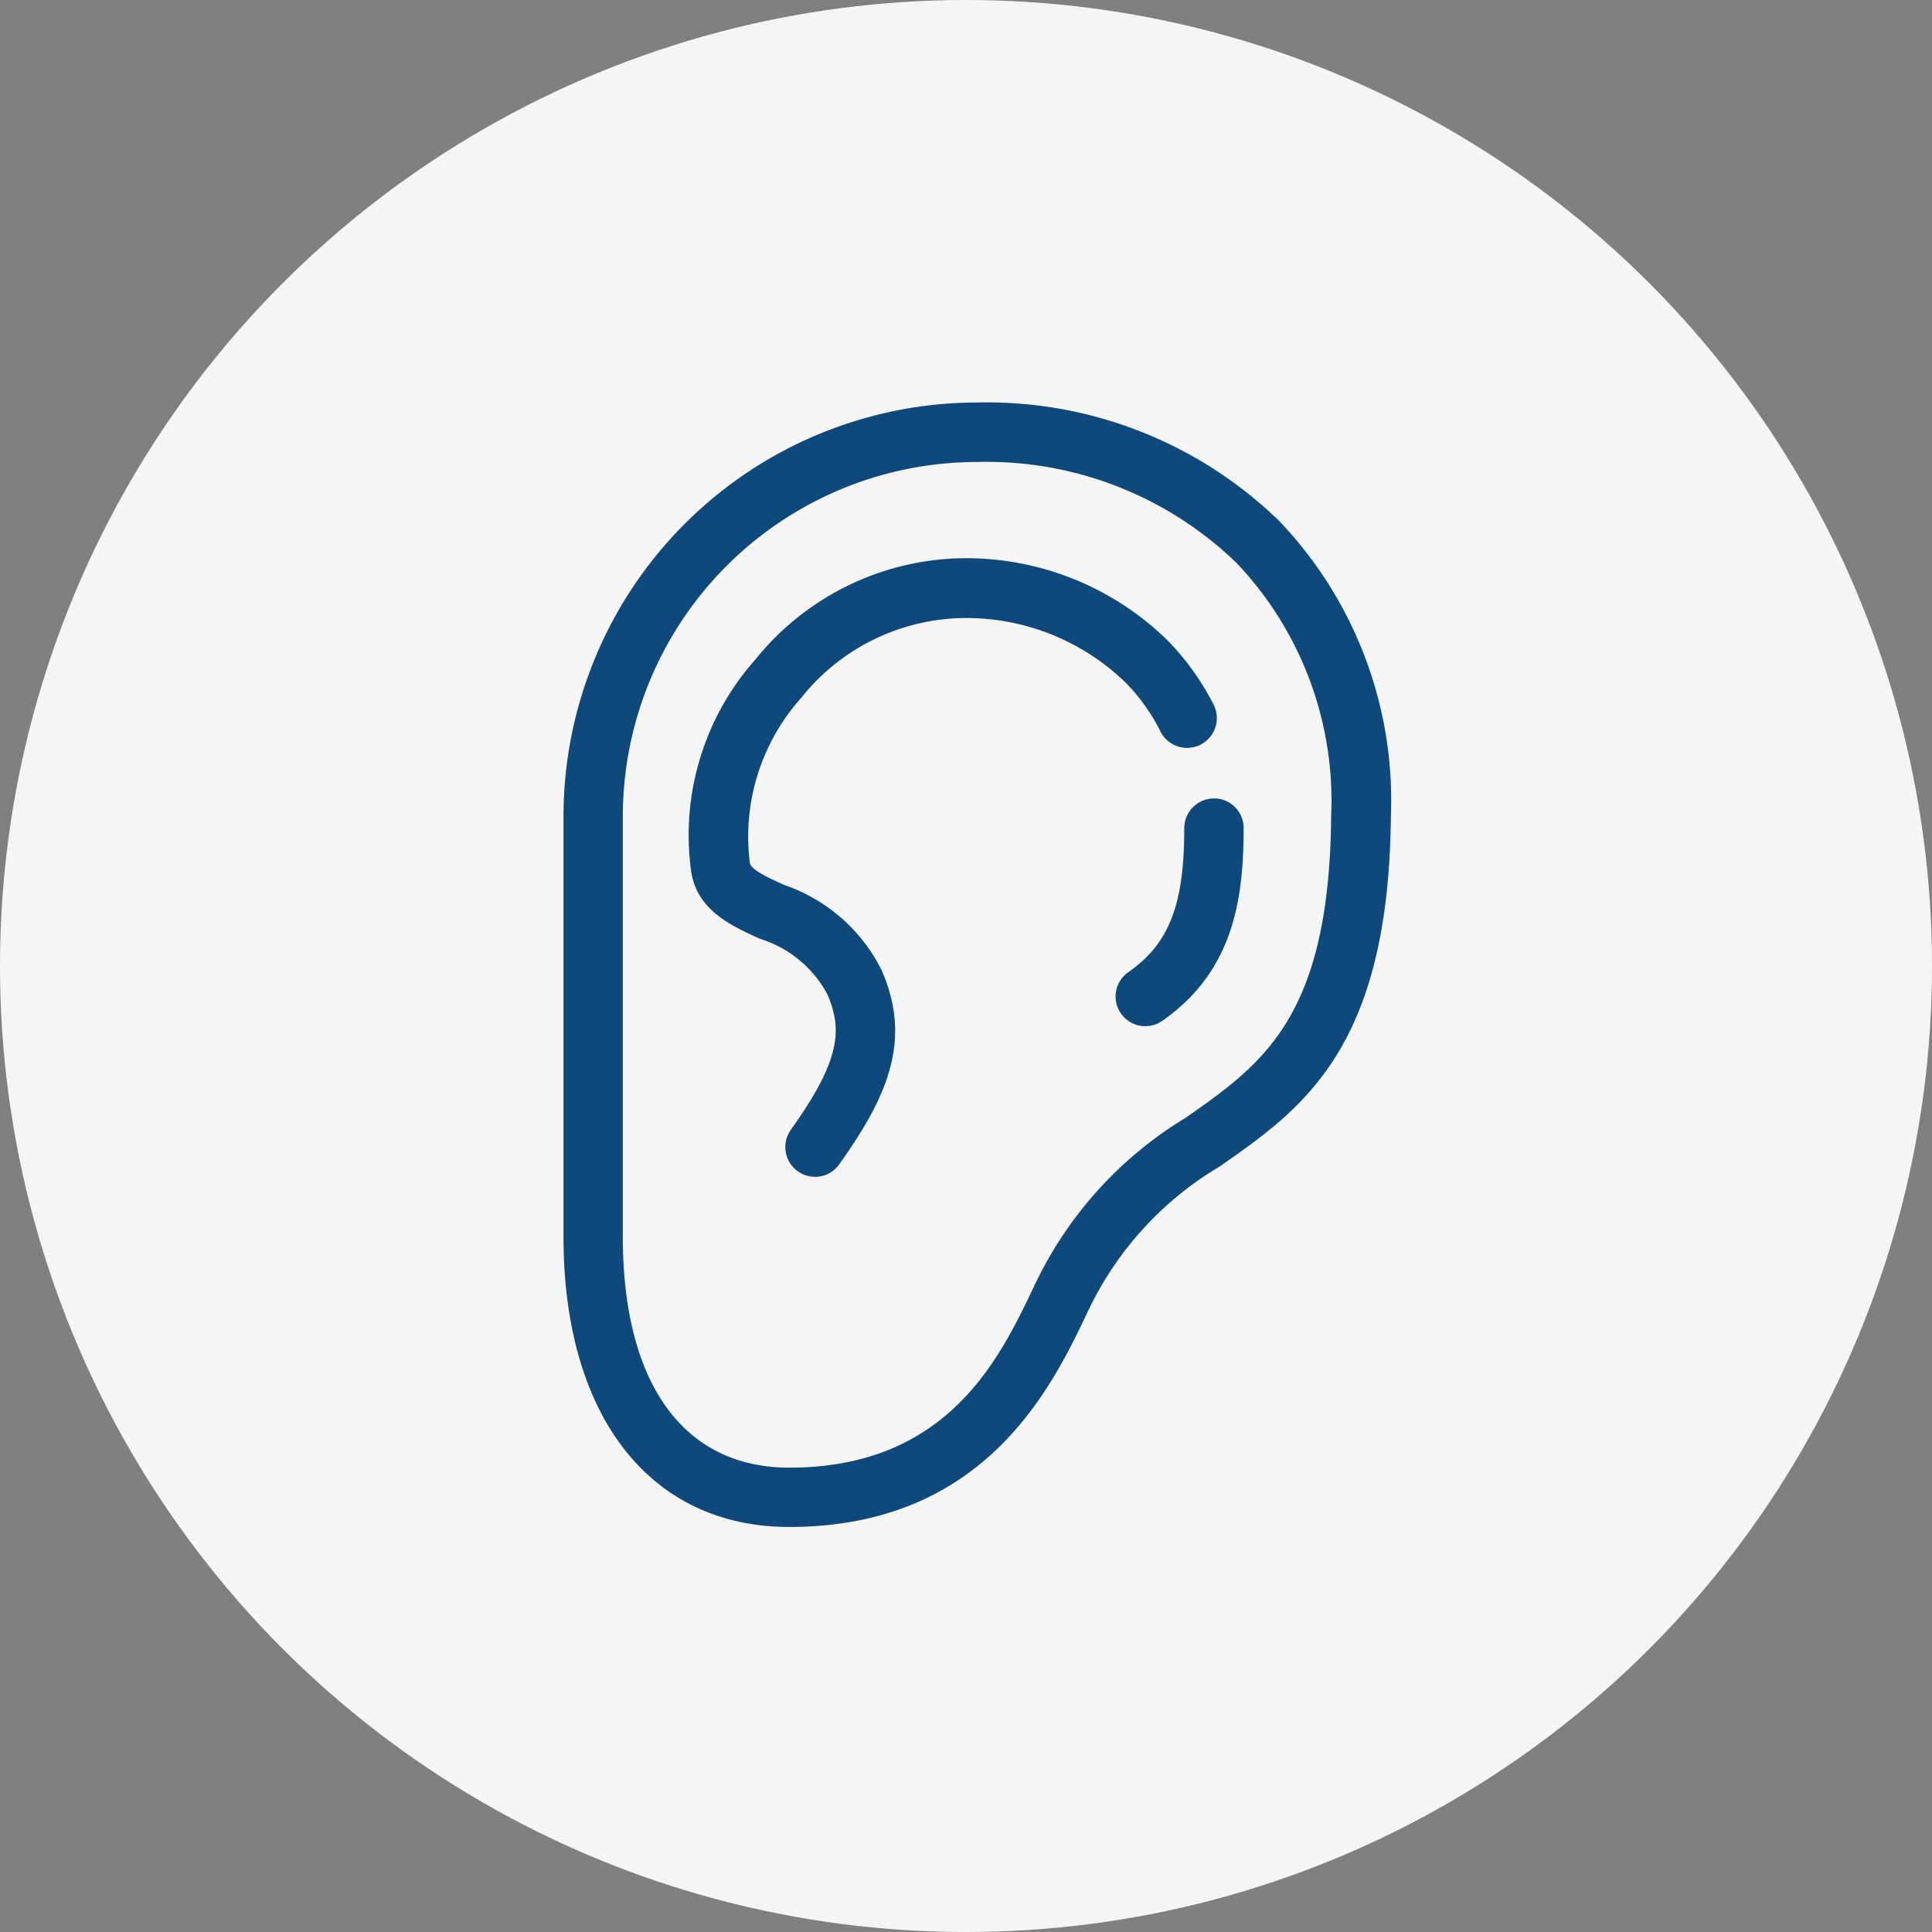
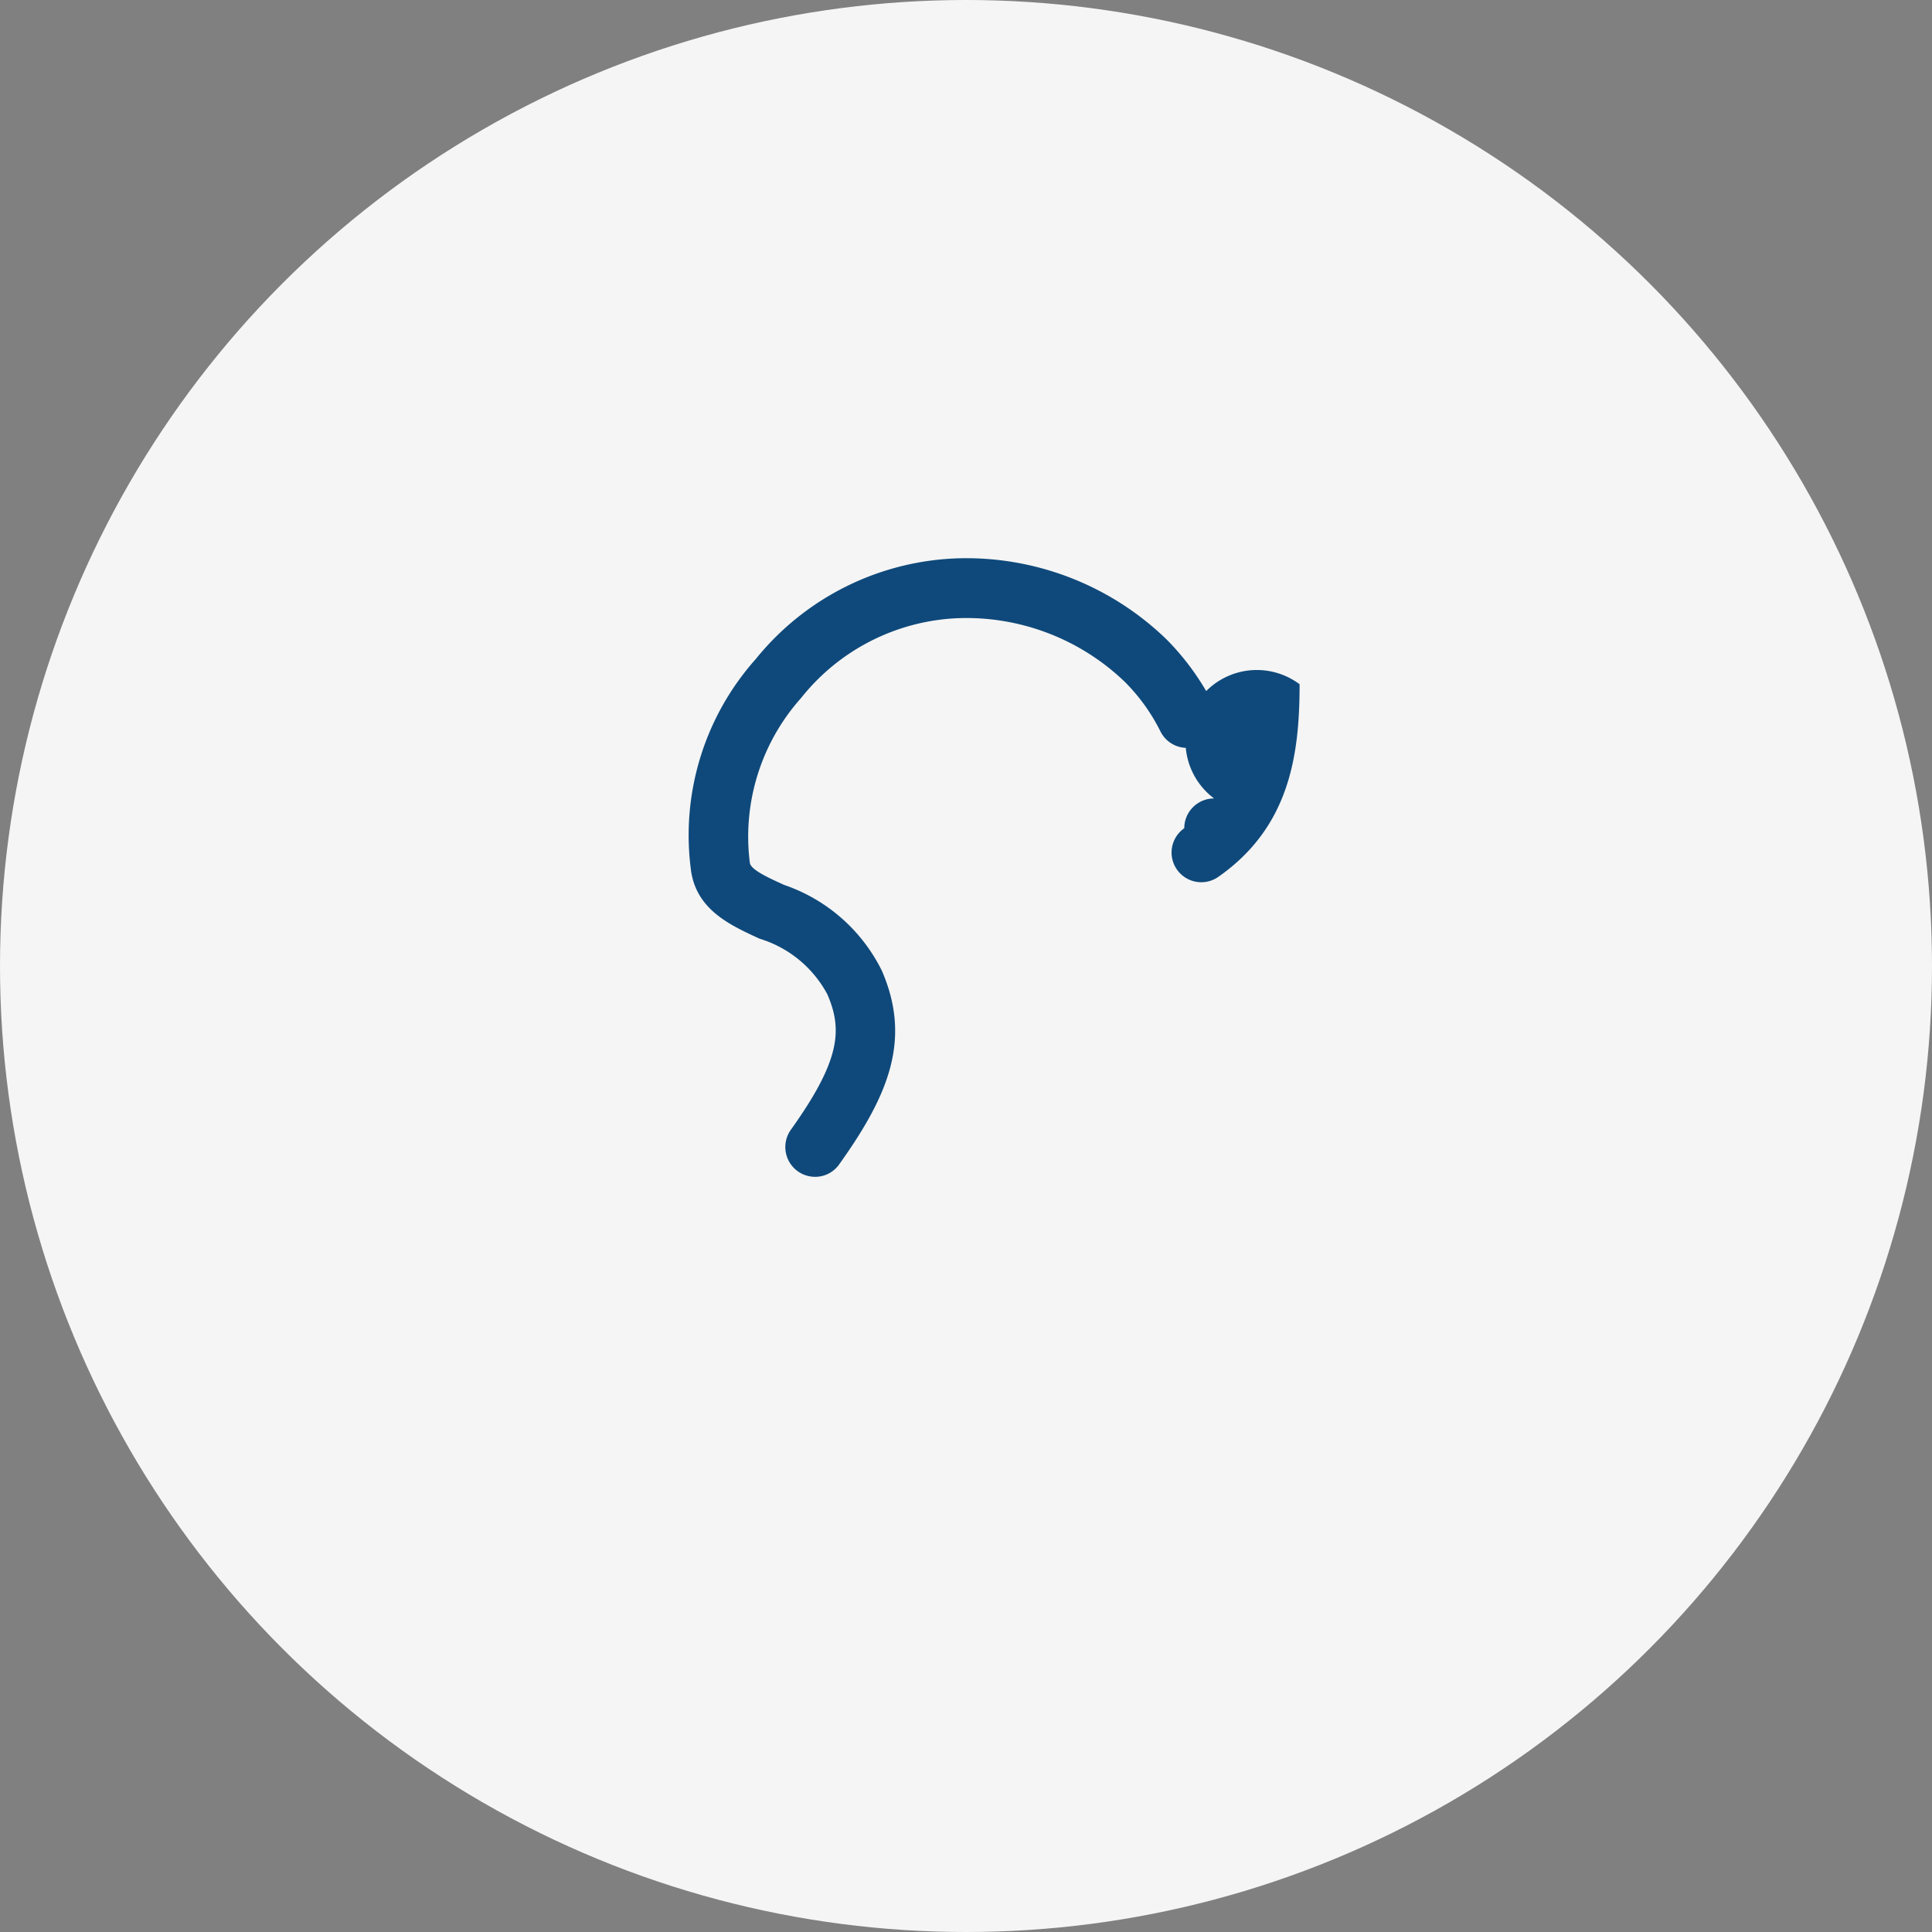
<svg xmlns="http://www.w3.org/2000/svg" viewBox="0 0 48 48">
  <rect x="0" y="0" width="48" height="48" fill="#808080" stroke="none" />
  <defs>
    <style>.a{fill:#f5f5f5;}.b{fill:#0f497b;}</style>
  </defs>
  <g transform="translate(-275 -1539)">
    <circle class="a" cx="24" cy="24" r="24" transform="translate(275 1539)" />
    <g transform="translate(289 1549)">
-       <path class="b" d="M17.78,2.942A10.414,10.414,0,0,0,10.278,0,10.288,10.288,0,0,0,0,10.278V20.728c0,4.449,2.147,7.209,5.608,7.209,4.885,0,6.541-3.5,7.43-5.377l.022-.044a8.292,8.292,0,0,1,3.24-3.533c2.065-1.441,4.2-2.931,4.256-8.689A10.053,10.053,0,0,0,17.78,2.942ZM15.451,17.775a9.7,9.7,0,0,0-3.726,4.112l-.022.044c-.856,1.805-2.142,4.532-6.094,4.532-2.628,0-4.135-2.092-4.135-5.735V10.278a8.808,8.808,0,0,1,8.8-8.8A8.926,8.926,0,0,1,16.72,3.985a8.585,8.585,0,0,1,2.352,6.3C19.028,15.274,17.372,16.433,15.451,17.775Z" />
      <g transform="translate(3.093 3.87)">
        <path class="b" d="M67.773,74.406a.739.739,0,1,0,1.319-.668,6.438,6.438,0,0,0-1.159-1.612A7.153,7.153,0,0,0,62.788,70.1a6.734,6.734,0,0,0-5.073,2.506,6.573,6.573,0,0,0-1.6,5.3c.16.944.977,1.314,1.695,1.645a2.851,2.851,0,0,1,1.684,1.38c.375.867.342,1.623-.905,3.367a.74.74,0,0,0,.6,1.17.728.728,0,0,0,.6-.309c1.209-1.695,1.811-3.086,1.06-4.813a4.234,4.234,0,0,0-2.429-2.131c-.4-.182-.822-.375-.85-.546a5.173,5.173,0,0,1,1.275-4.1,5.252,5.252,0,0,1,3.941-1.982,5.683,5.683,0,0,1,4.1,1.584A4.707,4.707,0,0,1,67.773,74.406Z" transform="translate(-56.033 -70.1)" />
      </g>
      <g transform="translate(13.717 9.837)">
-         <path class="b" d="M250.934,178.2a.74.74,0,0,0-.74.74c0,1.9-.375,2.87-1.391,3.577a.736.736,0,0,0-.182,1.027.738.738,0,0,0,1.027.182c1.777-1.242,2.02-3.036,2.02-4.786A.732.732,0,0,0,250.934,178.2Z" transform="translate(-248.488 -178.2)" />
+         <path class="b" d="M250.934,178.2a.74.74,0,0,0-.74.74a.736.736,0,0,0-.182,1.027.738.738,0,0,0,1.027.182c1.777-1.242,2.02-3.036,2.02-4.786A.732.732,0,0,0,250.934,178.2Z" transform="translate(-248.488 -178.2)" />
      </g>
    </g>
  </g>
</svg>